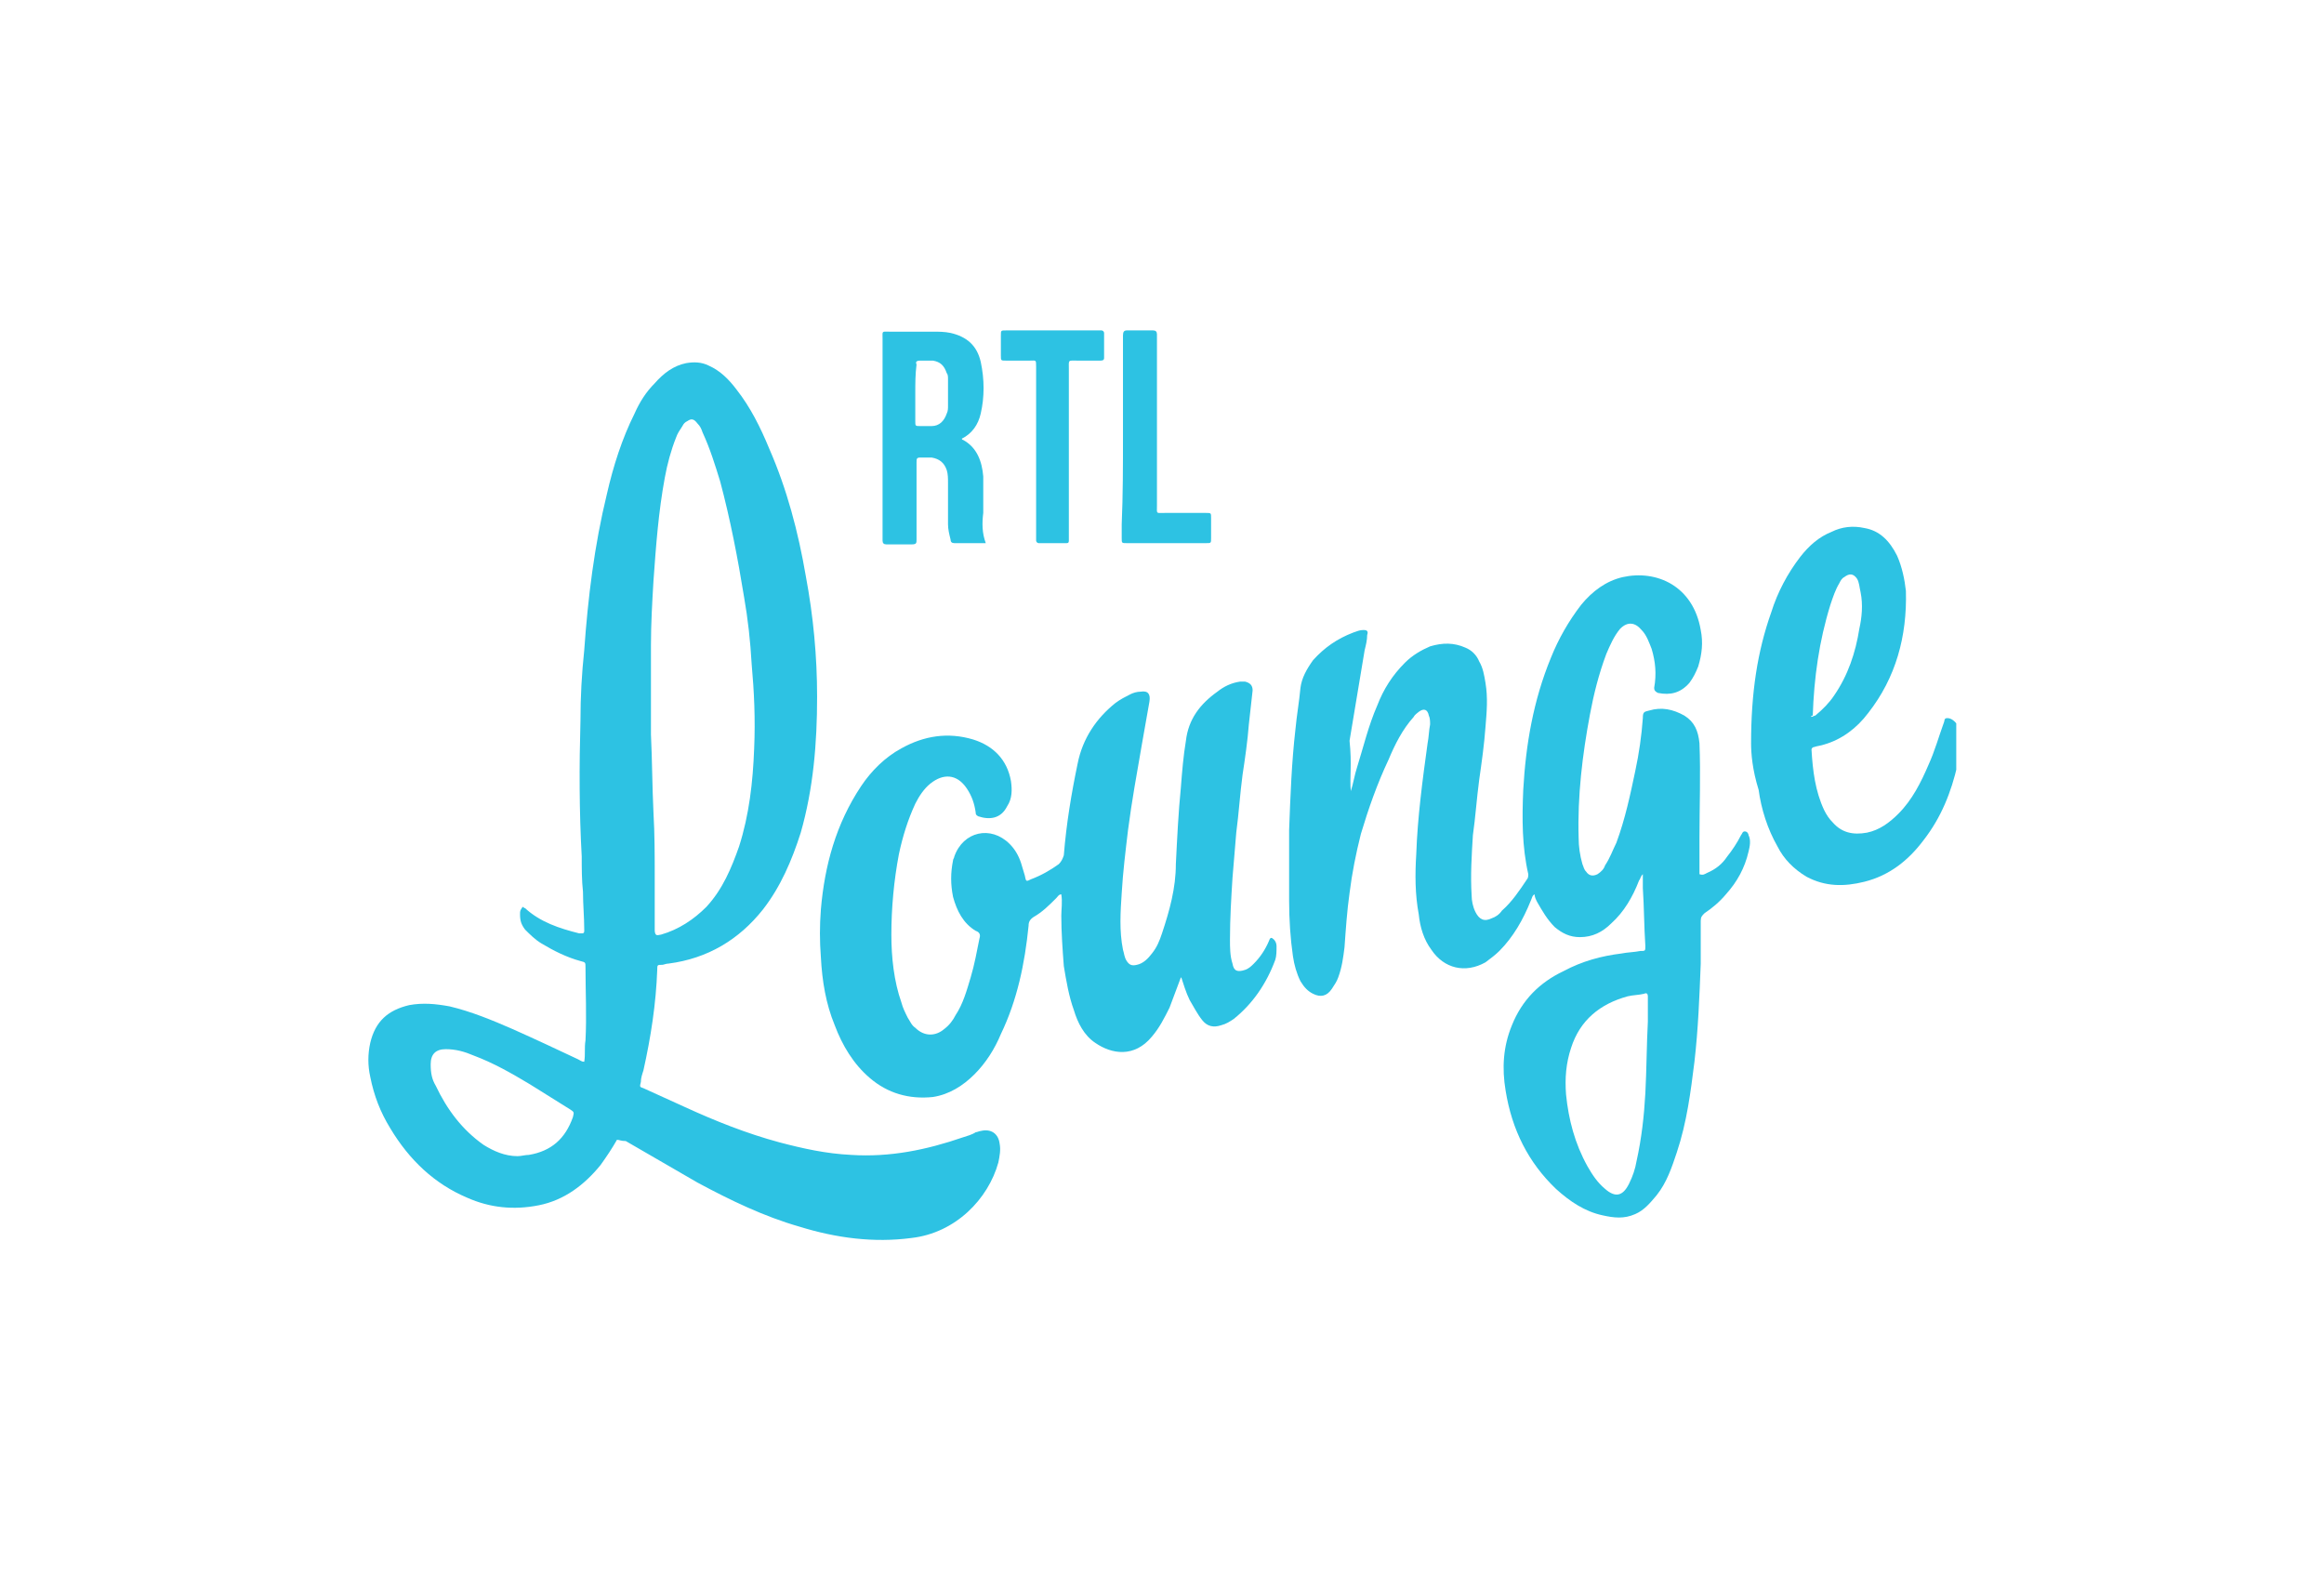
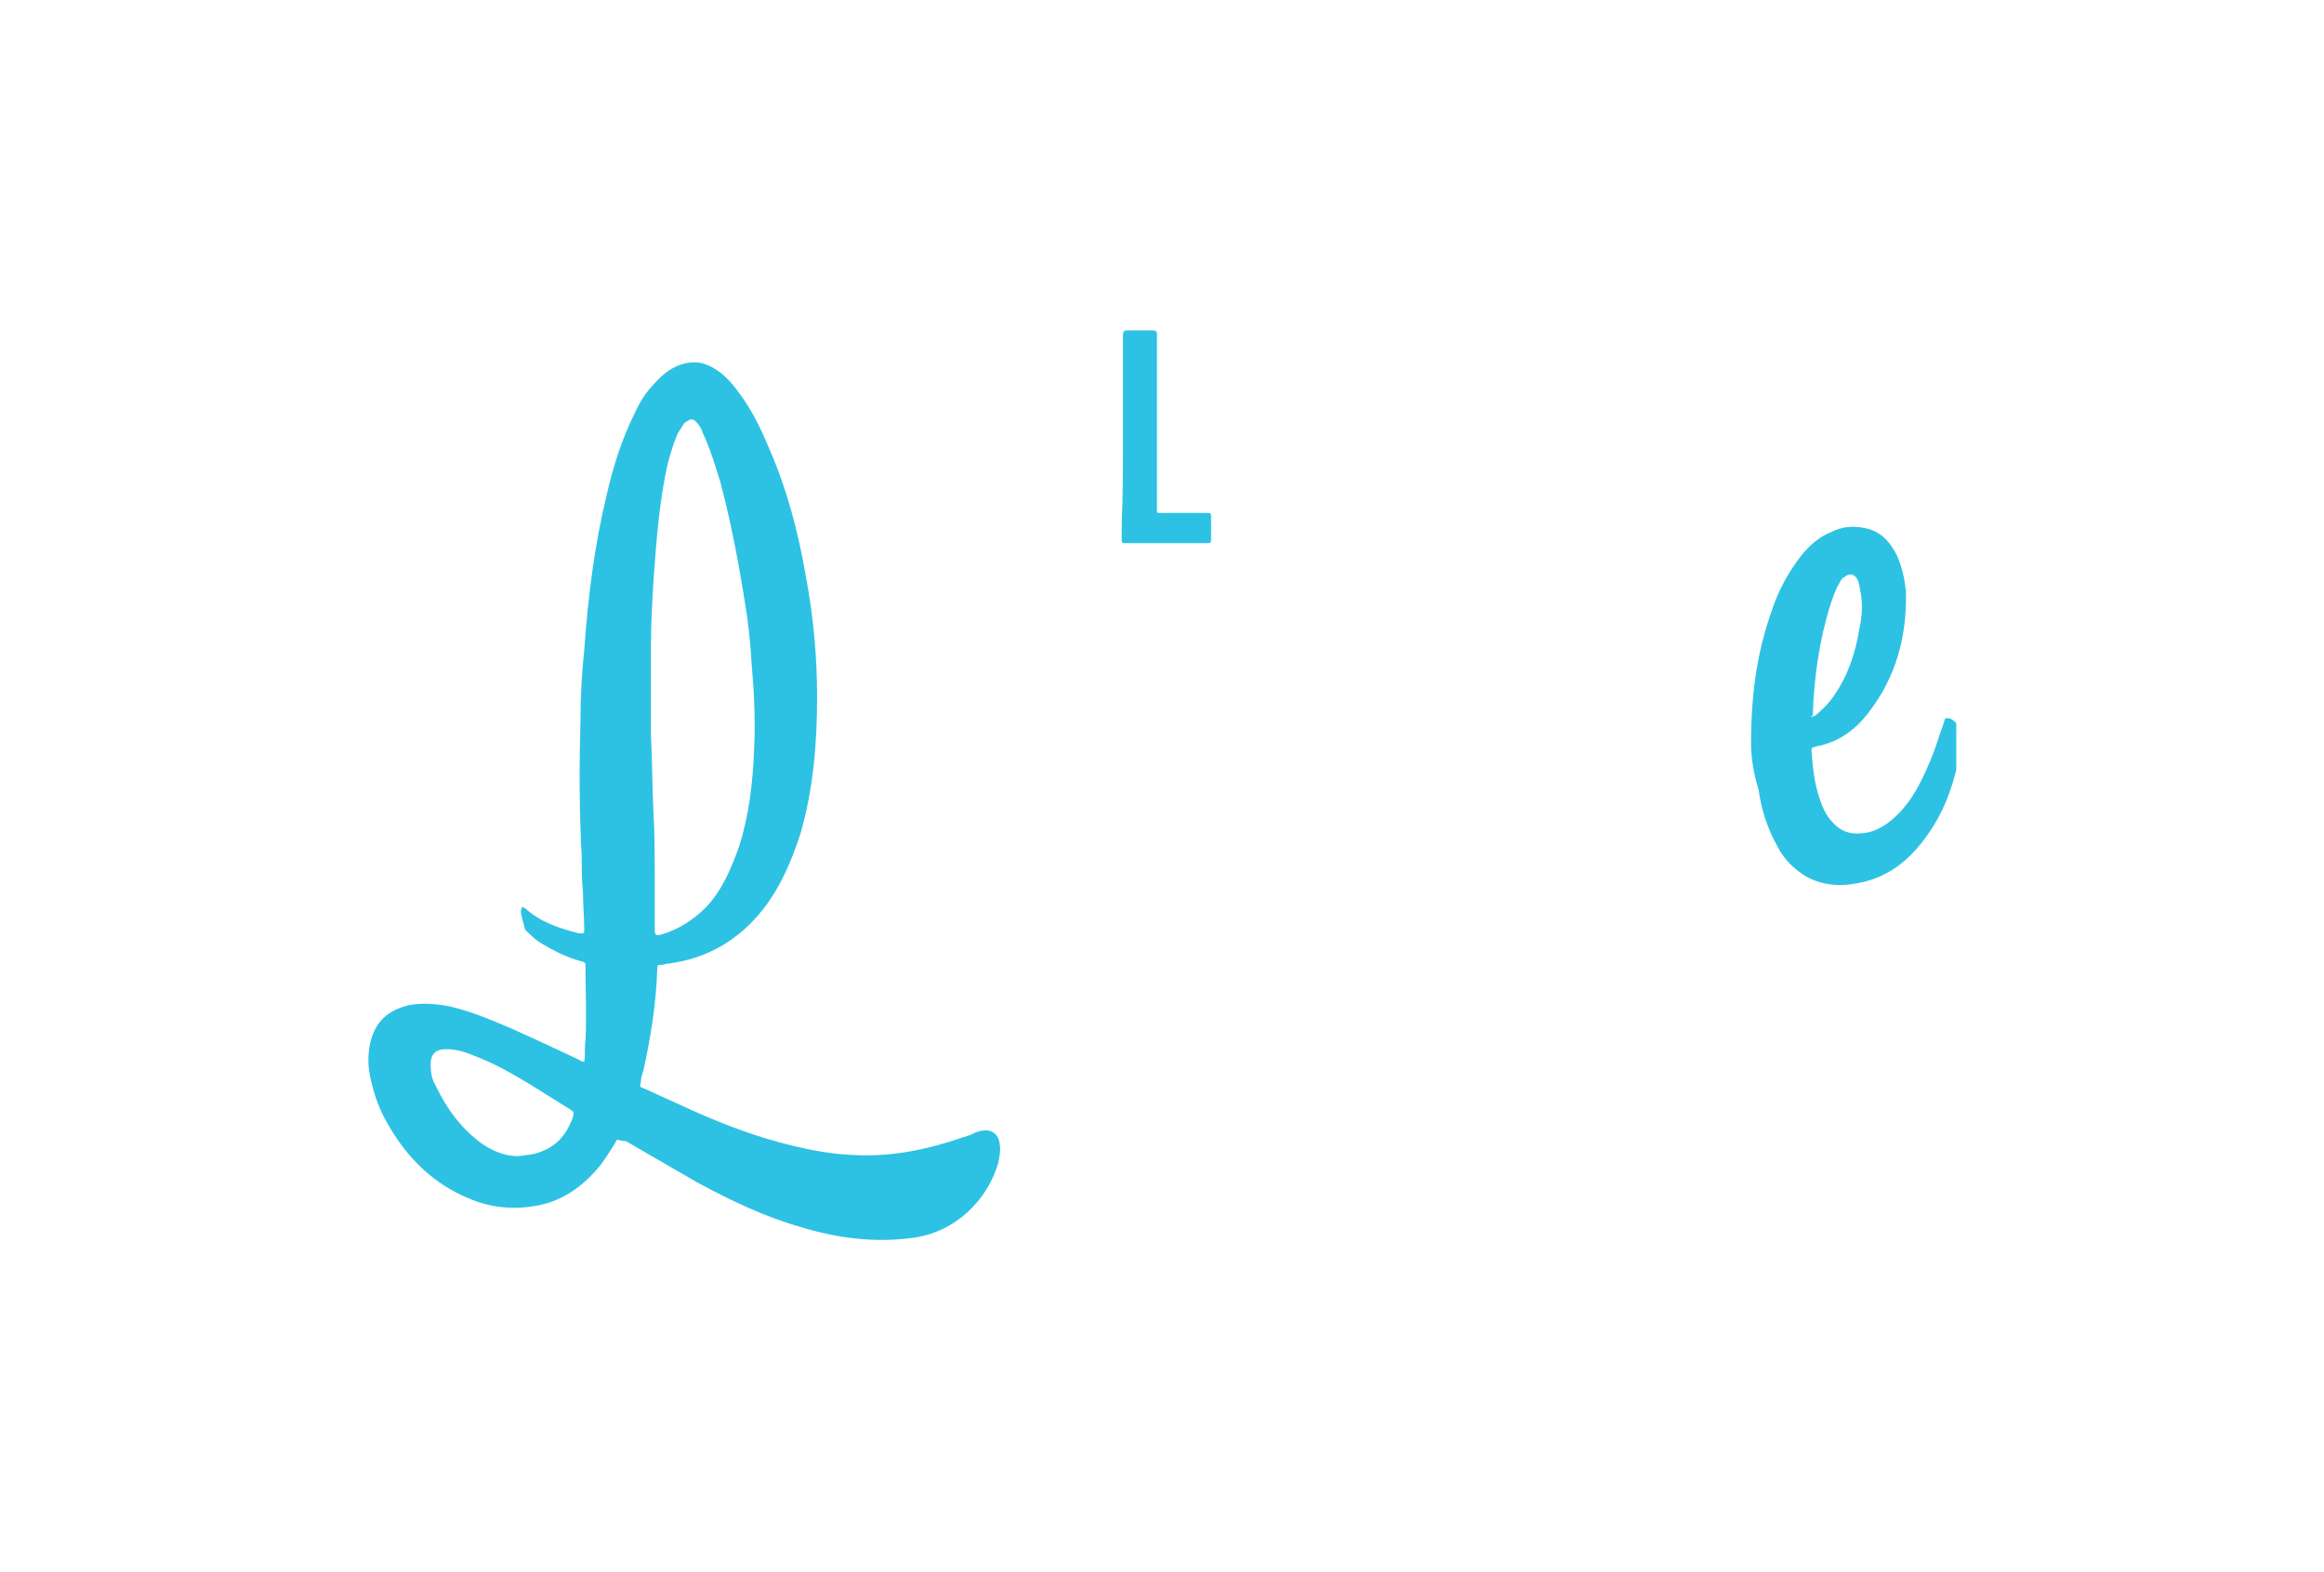
<svg xmlns="http://www.w3.org/2000/svg" width="170" height="115" viewBox="0 0 170 115" fill="none">
  <g clip-path="url(#clip0_501_1420)">
-     <path d="M45.131 83.373C44.763 84.018 44.394 84.57 43.934 85.215C42.737 86.688 41.264 87.793 39.422 88.161C37.581 88.53 35.831 88.346 34.174 87.609C31.78 86.596 29.938 84.847 28.557 82.545C27.82 81.348 27.36 80.151 27.084 78.769C26.9 77.941 26.9 77.112 27.084 76.284C27.452 74.718 28.373 73.889 29.938 73.521C30.951 73.337 31.872 73.429 32.885 73.613C34.45 73.982 36.015 74.626 37.489 75.271C39.146 76.007 40.711 76.744 42.276 77.481C42.461 77.573 42.553 77.665 42.737 77.665C42.829 77.112 42.737 76.652 42.829 76.099C42.921 74.35 42.829 72.508 42.829 70.759C42.829 70.391 42.829 70.391 42.461 70.299C41.448 70.022 40.527 69.562 39.606 69.01C39.146 68.733 38.778 68.365 38.409 67.997C38.133 67.628 38.041 67.352 38.041 66.892C38.041 66.615 38.041 66.615 38.225 66.339C38.317 66.339 38.317 66.431 38.409 66.431C39.514 67.444 40.895 67.905 42.368 68.273C42.461 68.273 42.553 68.273 42.553 68.273C42.645 68.273 42.737 68.273 42.737 68.089V67.997C42.737 67.076 42.645 66.155 42.645 65.234C42.553 64.406 42.553 63.485 42.553 62.656C42.368 59.342 42.368 56.027 42.461 52.712C42.461 50.963 42.553 49.305 42.737 47.556C43.013 43.688 43.474 39.913 44.394 36.138C44.855 34.113 45.499 32.087 46.42 30.245C46.788 29.417 47.249 28.68 47.893 28.036C48.538 27.299 49.274 26.747 50.195 26.562C50.748 26.47 51.3 26.47 51.852 26.747C52.681 27.115 53.326 27.759 53.878 28.496C54.891 29.785 55.627 31.258 56.272 32.824C57.561 35.77 58.39 38.901 58.942 42.123C59.495 45.07 59.771 48.016 59.771 50.963C59.771 54.369 59.495 57.684 58.574 60.907C57.929 62.932 57.101 64.866 55.812 66.523C54.062 68.733 51.76 70.114 48.906 70.483C48.722 70.483 48.538 70.575 48.446 70.575C48.077 70.575 48.077 70.575 48.077 70.943C47.985 73.429 47.617 75.823 47.064 78.309C46.972 78.585 46.88 78.862 46.88 79.138C46.788 79.506 46.788 79.506 47.064 79.598C48.077 80.059 49.09 80.519 50.103 80.979C52.313 81.992 54.615 82.913 57.009 83.558C58.758 84.018 60.416 84.386 62.257 84.478C65.111 84.662 67.781 84.11 70.452 83.189C70.728 83.097 71.096 83.005 71.373 82.821C71.465 82.821 71.649 82.729 71.741 82.729C72.477 82.545 73.03 82.913 73.122 83.65C73.214 84.11 73.122 84.57 73.03 85.031C72.293 87.701 69.899 90.187 66.677 90.555C63.914 90.924 61.152 90.555 58.482 89.727C55.904 88.99 53.418 87.793 51.024 86.504C49.274 85.491 47.525 84.478 45.775 83.465C45.407 83.465 45.315 83.373 45.131 83.373ZM47.985 68.365C48.077 68.457 48.261 68.365 48.353 68.365C49.643 67.997 50.748 67.26 51.668 66.339C52.865 65.05 53.51 63.485 54.062 61.92C54.799 59.618 55.075 57.224 55.167 54.738C55.259 52.62 55.167 50.594 54.983 48.569C54.891 46.911 54.707 45.254 54.431 43.688C53.97 40.834 53.418 37.98 52.681 35.218C52.313 34.021 51.944 32.824 51.392 31.627C51.3 31.35 51.208 31.166 51.024 30.982C50.748 30.614 50.563 30.614 50.287 30.798C50.103 30.89 50.011 30.982 49.919 31.166C49.735 31.442 49.55 31.719 49.458 31.995C49.09 32.916 48.814 33.928 48.63 34.941C48.169 37.427 47.985 39.913 47.801 42.492C47.709 44.057 47.617 45.622 47.617 47.187C47.617 49.305 47.617 51.515 47.617 53.725C47.709 55.658 47.709 57.5 47.801 59.434C47.893 60.999 47.893 62.656 47.893 64.222C47.893 65.511 47.893 66.708 47.893 67.997C47.893 68.089 47.893 68.273 47.985 68.365ZM37.857 84.57C38.133 84.57 38.409 84.478 38.685 84.478C40.343 84.202 41.356 83.281 41.908 81.716C42 81.348 42 81.348 41.724 81.163C40.711 80.519 39.79 79.966 38.778 79.322C37.396 78.493 36.107 77.757 34.634 77.204C33.99 76.928 33.345 76.744 32.608 76.744C31.872 76.744 31.504 77.112 31.504 77.849C31.504 78.493 31.596 78.954 31.872 79.414C32.701 81.163 33.806 82.637 35.371 83.742C36.107 84.202 36.936 84.57 37.857 84.57Z" fill="#2DC2E3" />
-     <path d="M98.811 57.868C98.995 57.316 99.087 56.671 99.271 56.119C99.732 54.646 100.1 53.08 100.745 51.607C101.205 50.41 101.85 49.397 102.77 48.477C103.323 47.924 103.967 47.556 104.612 47.279C105.533 47.003 106.361 47.003 107.19 47.372C107.65 47.556 108.019 47.924 108.203 48.384C108.479 48.845 108.571 49.397 108.663 49.95C108.847 51.055 108.755 52.068 108.663 53.172C108.571 54.462 108.387 55.751 108.203 57.04C108.019 58.421 107.927 59.802 107.742 61.091C107.65 62.564 107.558 64.037 107.65 65.511C107.65 65.879 107.742 66.339 107.927 66.708C108.203 67.26 108.571 67.444 109.124 67.168C109.4 67.076 109.676 66.892 109.86 66.615C110.597 65.971 111.149 65.142 111.702 64.314C111.794 64.222 111.794 64.037 111.794 63.945C111.333 61.92 111.333 59.894 111.425 57.776C111.61 54.462 112.162 51.239 113.451 48.108C114.004 46.727 114.74 45.438 115.661 44.241C116.49 43.228 117.502 42.492 118.699 42.215C121.186 41.663 123.856 42.86 124.408 46.083C124.592 47.003 124.5 47.832 124.224 48.753C124.04 49.213 123.856 49.581 123.58 49.95C122.935 50.686 122.198 50.87 121.278 50.686C121.093 50.594 121.001 50.502 121.001 50.318C121.186 49.305 121.093 48.384 120.817 47.464C120.633 47.003 120.449 46.451 120.081 46.083C119.62 45.53 119.068 45.438 118.515 45.99C118.055 46.543 117.779 47.188 117.502 47.832C116.95 49.305 116.582 50.778 116.306 52.252C115.753 55.198 115.385 58.237 115.477 61.275C115.477 61.92 115.569 62.564 115.753 63.209C115.845 63.393 115.845 63.577 116.029 63.761C116.213 64.037 116.49 64.129 116.858 63.945C117.134 63.761 117.318 63.577 117.41 63.301C117.779 62.748 117.963 62.196 118.239 61.643C118.884 59.894 119.252 58.145 119.62 56.395C119.896 55.106 120.081 53.817 120.173 52.528C120.173 52.068 120.265 52.068 120.633 51.975C121.554 51.699 122.383 51.883 123.211 52.344C123.948 52.804 124.224 53.449 124.316 54.369C124.408 56.671 124.316 58.973 124.316 61.275C124.316 62.196 124.316 63.117 124.316 63.945C124.592 64.037 124.684 63.945 124.869 63.853C125.513 63.577 125.973 63.209 126.342 62.656C126.71 62.196 127.078 61.643 127.355 61.091C127.447 60.999 127.447 60.815 127.631 60.815C127.815 60.815 127.907 60.999 127.907 61.091C128.091 61.459 127.999 61.92 127.907 62.288C127.631 63.485 127.078 64.498 126.25 65.418C125.789 65.971 125.237 66.431 124.684 66.8C124.5 66.984 124.408 67.076 124.408 67.352C124.408 68.365 124.408 69.47 124.408 70.483C124.316 72.877 124.224 75.271 123.948 77.665C123.672 79.874 123.395 82.084 122.659 84.294C122.29 85.399 121.922 86.504 121.186 87.425C120.725 87.977 120.265 88.53 119.62 88.806C118.792 89.174 118.055 89.082 117.226 88.898C115.937 88.622 114.832 87.885 113.819 86.964C111.794 85.031 110.597 82.637 110.136 79.782C109.86 78.125 109.952 76.56 110.597 74.994C111.333 73.153 112.622 71.864 114.372 71.035C115.753 70.299 117.134 69.93 118.607 69.746C119.068 69.654 119.528 69.654 119.989 69.562C120.357 69.562 120.357 69.562 120.357 69.194C120.265 67.812 120.265 66.339 120.173 64.958C120.173 64.59 120.173 64.314 120.173 63.945C119.989 64.129 119.989 64.314 119.896 64.406C119.436 65.603 118.792 66.708 117.871 67.536C117.226 68.181 116.49 68.549 115.569 68.549C114.832 68.549 114.28 68.273 113.727 67.812C113.175 67.26 112.807 66.615 112.438 65.971C112.346 65.787 112.254 65.603 112.254 65.418C112.07 65.511 112.07 65.695 111.978 65.879C111.425 67.26 110.689 68.549 109.676 69.562C109.4 69.838 109.031 70.114 108.663 70.391C107.19 71.219 105.625 70.851 104.704 69.47C104.151 68.733 103.875 67.812 103.783 66.892C103.507 65.418 103.507 63.945 103.599 62.472C103.691 59.802 104.059 57.04 104.428 54.369C104.52 53.909 104.52 53.449 104.612 52.988C104.612 52.804 104.612 52.528 104.52 52.344C104.428 51.883 104.151 51.791 103.783 52.068C103.691 52.16 103.507 52.252 103.415 52.436C102.586 53.357 102.034 54.462 101.573 55.566C100.745 57.316 100.1 59.157 99.548 60.999C99.179 62.472 98.903 63.853 98.719 65.326C98.535 66.615 98.443 67.997 98.351 69.286C98.259 70.022 98.166 70.759 97.89 71.496C97.798 71.772 97.614 72.048 97.43 72.324C97.062 72.877 96.601 72.969 96.049 72.692C95.68 72.508 95.404 72.232 95.128 71.772C94.852 71.219 94.668 70.575 94.576 69.93C94.391 68.641 94.299 67.26 94.299 65.879C94.299 64.129 94.299 62.472 94.299 60.723C94.391 58.237 94.484 55.751 94.76 53.357C94.852 52.344 95.036 51.331 95.128 50.318C95.22 49.581 95.588 48.937 96.049 48.292C96.877 47.372 97.798 46.727 98.995 46.267C99.271 46.175 99.456 46.083 99.732 46.083C100.008 46.083 100.1 46.175 100.008 46.451C100.008 46.819 99.916 47.188 99.824 47.556C99.456 49.766 99.087 51.975 98.719 54.185C98.903 55.935 98.719 56.855 98.811 57.868ZM120.541 74.718C120.541 74.074 120.541 73.521 120.541 72.877C120.541 72.692 120.449 72.6 120.265 72.692C119.896 72.785 119.436 72.785 119.068 72.877C117.042 73.429 115.569 74.626 114.924 76.652C114.556 77.757 114.464 78.862 114.556 80.059C114.74 81.9 115.201 83.65 116.121 85.307C116.49 85.951 116.858 86.504 117.41 86.964C118.147 87.609 118.699 87.517 119.16 86.596C119.436 86.044 119.62 85.491 119.712 84.939C120.081 83.281 120.265 81.624 120.357 79.966C120.449 78.217 120.449 76.468 120.541 74.718Z" fill="#2DC2E3" />
-     <path d="M86.381 71.496C86.105 72.232 85.828 72.969 85.552 73.705C85.184 74.442 84.816 75.179 84.263 75.823C82.974 77.388 81.317 77.112 80.12 76.284C79.291 75.731 78.831 74.81 78.554 73.889C78.186 72.877 78.002 71.772 77.818 70.667C77.726 69.47 77.634 68.181 77.634 66.984C77.634 66.523 77.726 65.971 77.634 65.418C77.45 65.418 77.357 65.603 77.265 65.695C76.713 66.247 76.252 66.708 75.608 67.076C75.332 67.26 75.24 67.444 75.24 67.72C74.963 70.483 74.411 73.153 73.214 75.639C72.754 76.744 72.109 77.757 71.28 78.585C70.452 79.414 69.439 80.059 68.242 80.243C66.492 80.427 64.927 79.966 63.638 78.862C62.441 77.849 61.612 76.468 61.06 74.994C60.415 73.429 60.139 71.772 60.047 70.022C59.955 68.825 59.955 67.72 60.047 66.523C60.323 63.301 61.152 60.262 62.993 57.5C63.73 56.395 64.743 55.382 65.94 54.738C67.597 53.817 69.347 53.541 71.188 54.093C72.662 54.553 73.674 55.566 73.951 57.132C74.043 57.776 74.043 58.421 73.674 58.973C73.214 59.894 72.385 59.986 71.557 59.71C71.372 59.618 71.372 59.526 71.372 59.434C71.28 58.789 71.096 58.237 70.728 57.684C69.991 56.579 68.978 56.579 68.058 57.316C67.597 57.684 67.229 58.237 66.953 58.789C66.4 59.986 66.032 61.183 65.756 62.472C65.388 64.406 65.203 66.431 65.203 68.365C65.203 70.022 65.388 71.772 65.94 73.337C66.032 73.705 66.216 74.074 66.4 74.442C66.585 74.718 66.677 74.994 66.953 75.179C67.597 75.823 68.426 75.823 69.07 75.271C69.439 74.994 69.715 74.626 69.899 74.258C70.452 73.429 70.728 72.416 71.004 71.496C71.28 70.575 71.465 69.562 71.649 68.641C71.741 68.365 71.649 68.181 71.372 68.089C70.452 67.536 69.991 66.615 69.715 65.603C69.531 64.682 69.531 63.853 69.715 62.932C69.715 62.84 69.807 62.748 69.807 62.656C70.452 60.815 72.477 60.354 73.859 61.736C74.227 62.104 74.503 62.564 74.687 63.117C74.779 63.393 74.871 63.761 74.963 64.037C75.055 64.498 75.055 64.498 75.424 64.314C76.16 64.037 76.805 63.669 77.45 63.209C77.634 63.025 77.726 62.84 77.818 62.564C78.002 60.262 78.37 58.052 78.831 55.843C79.199 54.001 80.212 52.528 81.593 51.423C81.961 51.147 82.329 50.963 82.698 50.778C82.882 50.686 83.158 50.594 83.434 50.594C83.987 50.502 84.171 50.778 84.079 51.331C83.895 52.344 83.711 53.449 83.526 54.462C83.158 56.579 82.79 58.605 82.514 60.723C82.329 62.288 82.145 63.761 82.053 65.326C81.961 66.708 81.869 68.089 82.145 69.47C82.237 69.746 82.237 70.022 82.422 70.299C82.606 70.575 82.79 70.667 83.158 70.575C83.619 70.483 83.987 70.114 84.263 69.746C84.631 69.286 84.816 68.825 85 68.273C85.552 66.615 86.013 64.958 86.013 63.209C86.105 61.367 86.197 59.434 86.381 57.592C86.473 56.395 86.565 55.29 86.749 54.185C86.933 52.62 87.762 51.515 89.051 50.594C89.511 50.226 90.064 49.95 90.708 49.858C90.8 49.858 90.985 49.858 91.077 49.858C91.445 49.95 91.629 50.134 91.629 50.502C91.537 51.331 91.445 52.16 91.353 52.988C91.261 54.185 91.077 55.474 90.893 56.671C90.708 58.052 90.616 59.526 90.432 60.907C90.34 62.012 90.248 63.117 90.156 64.222C90.064 65.695 89.972 67.168 89.972 68.733C89.972 69.286 89.972 69.93 90.156 70.483C90.248 71.035 90.524 71.127 91.077 70.943C91.353 70.851 91.537 70.667 91.721 70.483C92.182 70.022 92.55 69.47 92.826 68.825C92.918 68.549 93.01 68.549 93.195 68.733C93.287 68.825 93.379 69.01 93.379 69.194C93.379 69.562 93.379 69.93 93.287 70.207C92.642 71.956 91.629 73.429 90.248 74.534C89.972 74.718 89.696 74.902 89.327 74.994C88.775 75.179 88.314 75.087 87.946 74.626C87.578 74.166 87.302 73.613 87.025 73.153C86.749 72.6 86.565 71.956 86.381 71.403C86.565 71.68 86.565 71.588 86.381 71.496Z" fill="#2DC2E3" />
+     <path d="M45.131 83.373C44.763 84.018 44.394 84.57 43.934 85.215C42.737 86.688 41.264 87.793 39.422 88.161C37.581 88.53 35.831 88.346 34.174 87.609C31.78 86.596 29.938 84.847 28.557 82.545C27.82 81.348 27.36 80.151 27.084 78.769C26.9 77.941 26.9 77.112 27.084 76.284C27.452 74.718 28.373 73.889 29.938 73.521C30.951 73.337 31.872 73.429 32.885 73.613C34.45 73.982 36.015 74.626 37.489 75.271C39.146 76.007 40.711 76.744 42.276 77.481C42.461 77.573 42.553 77.665 42.737 77.665C42.829 77.112 42.737 76.652 42.829 76.099C42.921 74.35 42.829 72.508 42.829 70.759C42.829 70.391 42.829 70.391 42.461 70.299C41.448 70.022 40.527 69.562 39.606 69.01C39.146 68.733 38.778 68.365 38.409 67.997C38.041 66.615 38.041 66.615 38.225 66.339C38.317 66.339 38.317 66.431 38.409 66.431C39.514 67.444 40.895 67.905 42.368 68.273C42.461 68.273 42.553 68.273 42.553 68.273C42.645 68.273 42.737 68.273 42.737 68.089V67.997C42.737 67.076 42.645 66.155 42.645 65.234C42.553 64.406 42.553 63.485 42.553 62.656C42.368 59.342 42.368 56.027 42.461 52.712C42.461 50.963 42.553 49.305 42.737 47.556C43.013 43.688 43.474 39.913 44.394 36.138C44.855 34.113 45.499 32.087 46.42 30.245C46.788 29.417 47.249 28.68 47.893 28.036C48.538 27.299 49.274 26.747 50.195 26.562C50.748 26.47 51.3 26.47 51.852 26.747C52.681 27.115 53.326 27.759 53.878 28.496C54.891 29.785 55.627 31.258 56.272 32.824C57.561 35.77 58.39 38.901 58.942 42.123C59.495 45.07 59.771 48.016 59.771 50.963C59.771 54.369 59.495 57.684 58.574 60.907C57.929 62.932 57.101 64.866 55.812 66.523C54.062 68.733 51.76 70.114 48.906 70.483C48.722 70.483 48.538 70.575 48.446 70.575C48.077 70.575 48.077 70.575 48.077 70.943C47.985 73.429 47.617 75.823 47.064 78.309C46.972 78.585 46.88 78.862 46.88 79.138C46.788 79.506 46.788 79.506 47.064 79.598C48.077 80.059 49.09 80.519 50.103 80.979C52.313 81.992 54.615 82.913 57.009 83.558C58.758 84.018 60.416 84.386 62.257 84.478C65.111 84.662 67.781 84.11 70.452 83.189C70.728 83.097 71.096 83.005 71.373 82.821C71.465 82.821 71.649 82.729 71.741 82.729C72.477 82.545 73.03 82.913 73.122 83.65C73.214 84.11 73.122 84.57 73.03 85.031C72.293 87.701 69.899 90.187 66.677 90.555C63.914 90.924 61.152 90.555 58.482 89.727C55.904 88.99 53.418 87.793 51.024 86.504C49.274 85.491 47.525 84.478 45.775 83.465C45.407 83.465 45.315 83.373 45.131 83.373ZM47.985 68.365C48.077 68.457 48.261 68.365 48.353 68.365C49.643 67.997 50.748 67.26 51.668 66.339C52.865 65.05 53.51 63.485 54.062 61.92C54.799 59.618 55.075 57.224 55.167 54.738C55.259 52.62 55.167 50.594 54.983 48.569C54.891 46.911 54.707 45.254 54.431 43.688C53.97 40.834 53.418 37.98 52.681 35.218C52.313 34.021 51.944 32.824 51.392 31.627C51.3 31.35 51.208 31.166 51.024 30.982C50.748 30.614 50.563 30.614 50.287 30.798C50.103 30.89 50.011 30.982 49.919 31.166C49.735 31.442 49.55 31.719 49.458 31.995C49.09 32.916 48.814 33.928 48.63 34.941C48.169 37.427 47.985 39.913 47.801 42.492C47.709 44.057 47.617 45.622 47.617 47.187C47.617 49.305 47.617 51.515 47.617 53.725C47.709 55.658 47.709 57.5 47.801 59.434C47.893 60.999 47.893 62.656 47.893 64.222C47.893 65.511 47.893 66.708 47.893 67.997C47.893 68.089 47.893 68.273 47.985 68.365ZM37.857 84.57C38.133 84.57 38.409 84.478 38.685 84.478C40.343 84.202 41.356 83.281 41.908 81.716C42 81.348 42 81.348 41.724 81.163C40.711 80.519 39.79 79.966 38.778 79.322C37.396 78.493 36.107 77.757 34.634 77.204C33.99 76.928 33.345 76.744 32.608 76.744C31.872 76.744 31.504 77.112 31.504 77.849C31.504 78.493 31.596 78.954 31.872 79.414C32.701 81.163 33.806 82.637 35.371 83.742C36.107 84.202 36.936 84.57 37.857 84.57Z" fill="#2DC2E3" />
    <path d="M128.091 54.369C128.091 50.686 128.552 47.648 129.565 44.794C130.025 43.32 130.762 41.939 131.682 40.742C132.327 39.913 133.063 39.269 133.984 38.901C134.721 38.532 135.549 38.44 136.378 38.624C137.483 38.809 138.22 39.545 138.772 40.65C139.14 41.479 139.325 42.4 139.417 43.228C139.509 46.543 138.68 49.581 136.654 52.16C135.826 53.264 134.721 54.093 133.432 54.462C133.155 54.554 132.971 54.554 132.695 54.646C132.603 54.646 132.511 54.738 132.511 54.83C132.603 56.395 132.787 57.868 133.432 59.249C133.616 59.618 133.8 59.894 134.076 60.17C134.721 60.907 135.549 61.091 136.562 60.907C137.483 60.723 138.22 60.17 138.864 59.526C139.877 58.513 140.522 57.224 141.074 55.935C141.534 54.922 141.811 53.909 142.179 52.896C142.271 52.712 142.179 52.528 142.455 52.528C142.639 52.528 142.823 52.62 143.008 52.804C143.284 53.08 143.284 53.449 143.376 53.909C143.376 54.554 143.376 55.29 143.192 55.935C142.731 57.96 141.995 59.802 140.706 61.459C139.601 62.932 138.22 64.037 136.378 64.498C134.905 64.866 133.524 64.866 132.143 64.129C131.222 63.577 130.485 62.84 130.025 61.92C129.288 60.631 128.828 59.157 128.644 57.776C128.183 56.303 128.091 55.106 128.091 54.369ZM132.511 52.436C132.603 52.436 132.695 52.344 132.787 52.344C133.34 51.883 133.8 51.423 134.168 50.87C135.181 49.397 135.734 47.74 136.01 45.99C136.194 45.162 136.286 44.241 136.102 43.32C136.01 42.952 136.01 42.584 135.826 42.307C135.549 41.939 135.273 41.939 134.905 42.215C134.721 42.307 134.629 42.492 134.537 42.676C134.26 43.136 134.076 43.689 133.892 44.241C133.063 46.911 132.695 49.581 132.603 52.344C132.419 52.344 132.511 52.436 132.511 52.436Z" fill="#2DC2E3" />
-     <path d="M72.109 39.729C71.28 39.729 70.544 39.729 69.807 39.729C69.623 39.729 69.531 39.637 69.531 39.453C69.439 39.085 69.347 38.717 69.347 38.348C69.347 37.335 69.347 36.322 69.347 35.31C69.347 35.033 69.347 34.665 69.255 34.389C69.07 33.836 68.702 33.56 68.15 33.468C67.874 33.468 67.597 33.468 67.321 33.468C67.045 33.468 67.045 33.56 67.045 33.836C67.045 34.849 67.045 35.862 67.045 36.783C67.045 37.704 67.045 38.624 67.045 39.453C67.045 39.729 67.045 39.821 66.677 39.821C66.032 39.821 65.48 39.821 64.835 39.821C64.651 39.821 64.559 39.729 64.559 39.545C64.559 39.453 64.559 39.361 64.559 39.269C64.559 34.481 64.559 29.601 64.559 24.813C64.559 24.169 64.467 24.261 65.111 24.261C66.124 24.261 67.229 24.261 68.242 24.261C68.702 24.261 69.07 24.261 69.531 24.353C70.728 24.629 71.464 25.273 71.741 26.47C72.017 27.759 72.017 29.049 71.741 30.245C71.556 31.074 71.096 31.719 70.359 32.087C70.359 32.087 70.359 32.179 70.452 32.179C71.464 32.731 71.833 33.744 71.925 34.849C71.925 35.77 71.925 36.691 71.925 37.52C71.833 38.256 71.833 38.993 72.109 39.729ZM66.953 28.772C66.953 29.417 66.953 30.153 66.953 30.798C66.953 31.166 66.953 31.166 67.321 31.166C67.597 31.166 67.874 31.166 68.15 31.166C68.702 31.166 69.07 30.798 69.255 30.245C69.347 30.061 69.347 29.877 69.347 29.693C69.347 29.049 69.347 28.404 69.347 27.759C69.347 27.575 69.347 27.391 69.255 27.299C69.07 26.747 68.794 26.47 68.242 26.378C67.966 26.378 67.597 26.378 67.321 26.378C67.045 26.378 66.953 26.47 67.045 26.654C66.953 27.391 66.953 28.036 66.953 28.772Z" fill="#2DC2E3" />
-     <path d="M78.186 33.1C78.186 35.126 78.186 37.151 78.186 39.177C78.186 39.269 78.186 39.453 78.186 39.545C78.186 39.729 78.094 39.729 78.002 39.729C77.357 39.729 76.621 39.729 75.976 39.729C75.884 39.729 75.792 39.637 75.792 39.545C75.792 39.453 75.792 39.269 75.792 39.177C75.792 35.126 75.792 31.166 75.792 27.115C75.792 27.023 75.792 26.931 75.792 26.839C75.792 26.286 75.792 26.378 75.332 26.378C74.779 26.378 74.135 26.378 73.582 26.378C73.214 26.378 73.214 26.378 73.214 26.01C73.214 25.55 73.214 24.997 73.214 24.537C73.214 24.169 73.214 24.169 73.582 24.169C74.135 24.169 74.687 24.169 75.147 24.169C76.805 24.169 78.462 24.169 80.212 24.169C80.304 24.169 80.488 24.169 80.58 24.169C80.672 24.169 80.764 24.261 80.764 24.353C80.764 24.997 80.764 25.55 80.764 26.194C80.764 26.378 80.58 26.378 80.488 26.378C79.935 26.378 79.383 26.378 78.831 26.378C78.094 26.378 78.186 26.286 78.186 27.023C78.186 29.049 78.186 31.074 78.186 33.1Z" fill="#2DC2E3" />
    <path d="M82.145 31.903C82.145 29.509 82.145 27.115 82.145 24.813C82.145 24.721 82.145 24.629 82.145 24.537C82.145 24.261 82.237 24.169 82.421 24.169C83.066 24.169 83.711 24.169 84.355 24.169C84.539 24.169 84.631 24.261 84.631 24.445C84.631 24.537 84.631 24.721 84.631 24.813C84.631 28.864 84.631 32.916 84.631 36.967C84.631 37.612 84.539 37.52 85.184 37.52C86.197 37.52 87.21 37.52 88.222 37.52C88.591 37.52 88.591 37.52 88.591 37.888C88.591 38.348 88.591 38.901 88.591 39.361C88.591 39.729 88.591 39.729 88.222 39.729C86.657 39.729 85.092 39.729 83.434 39.729C83.066 39.729 82.79 39.729 82.421 39.729C82.053 39.729 82.053 39.729 82.053 39.361C82.053 38.993 82.053 38.624 82.053 38.348C82.145 36.23 82.145 34.113 82.145 31.903Z" fill="#2DC2E3" />
  </g>
  <defs>
    <clipPath id="clip0_501_1420">
      <rect width="116.2" height="66.663" fill="white" transform="translate(26.9 24.169)" />
    </clipPath>
  </defs>
</svg>